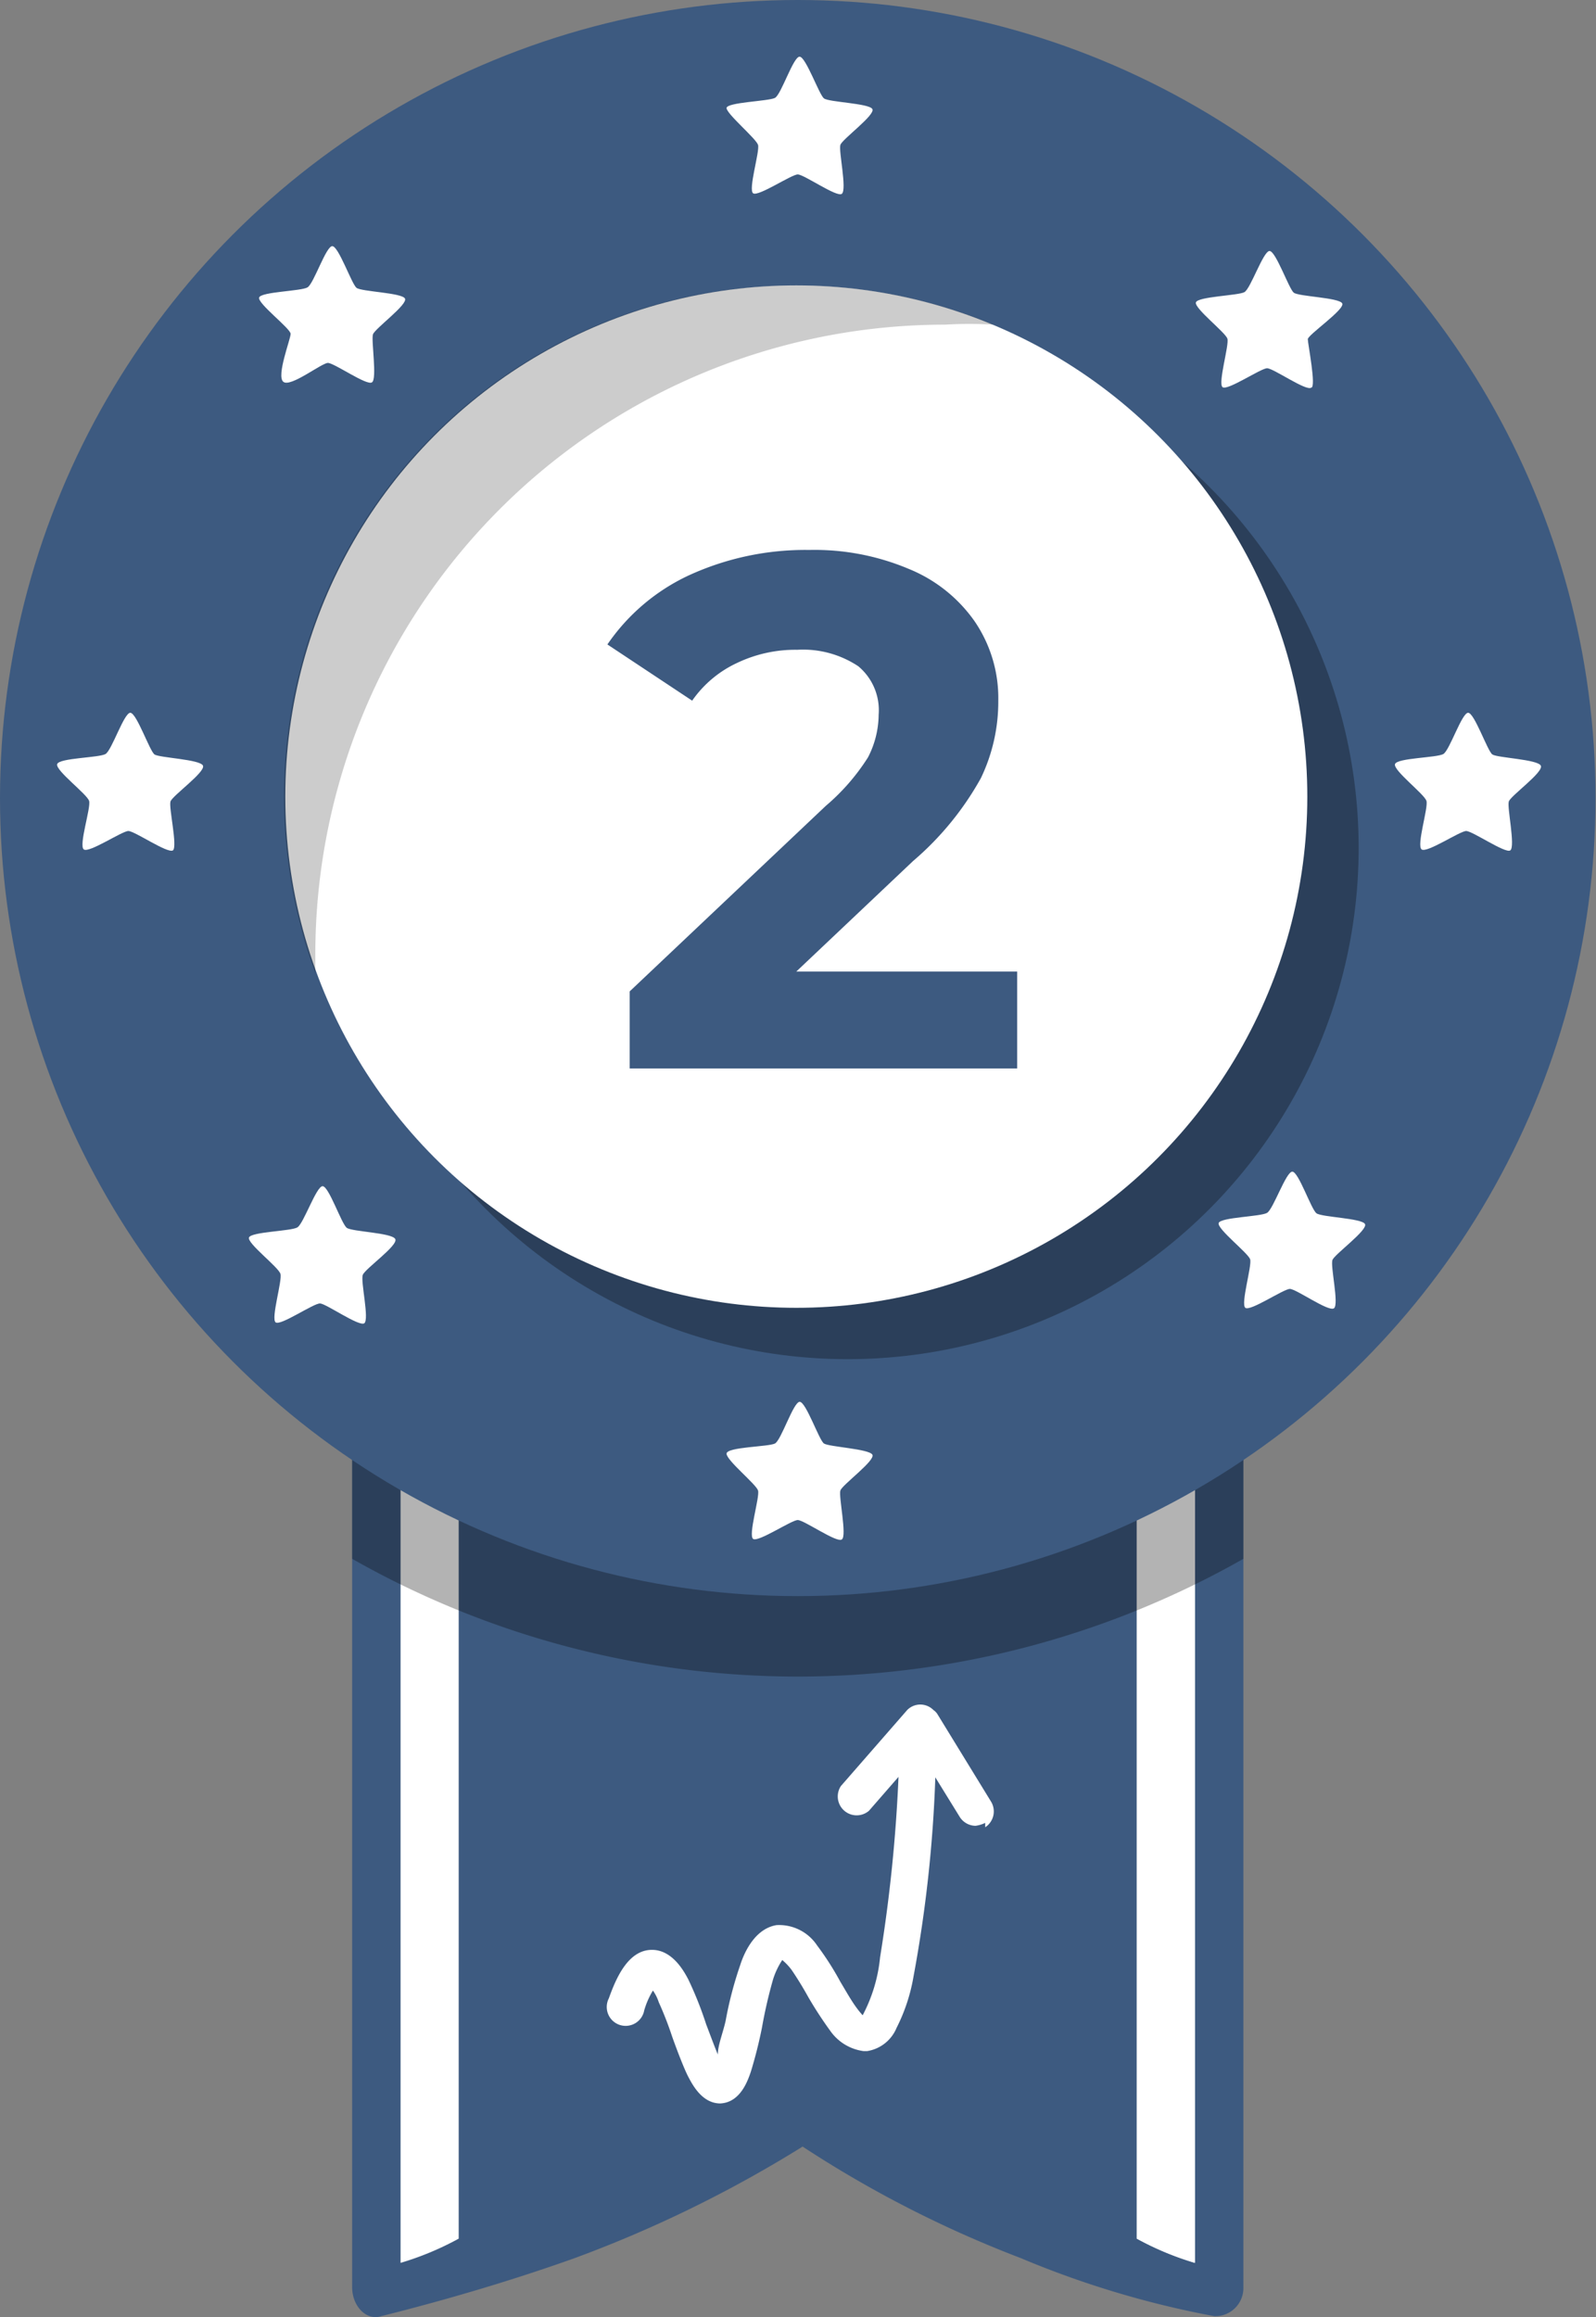
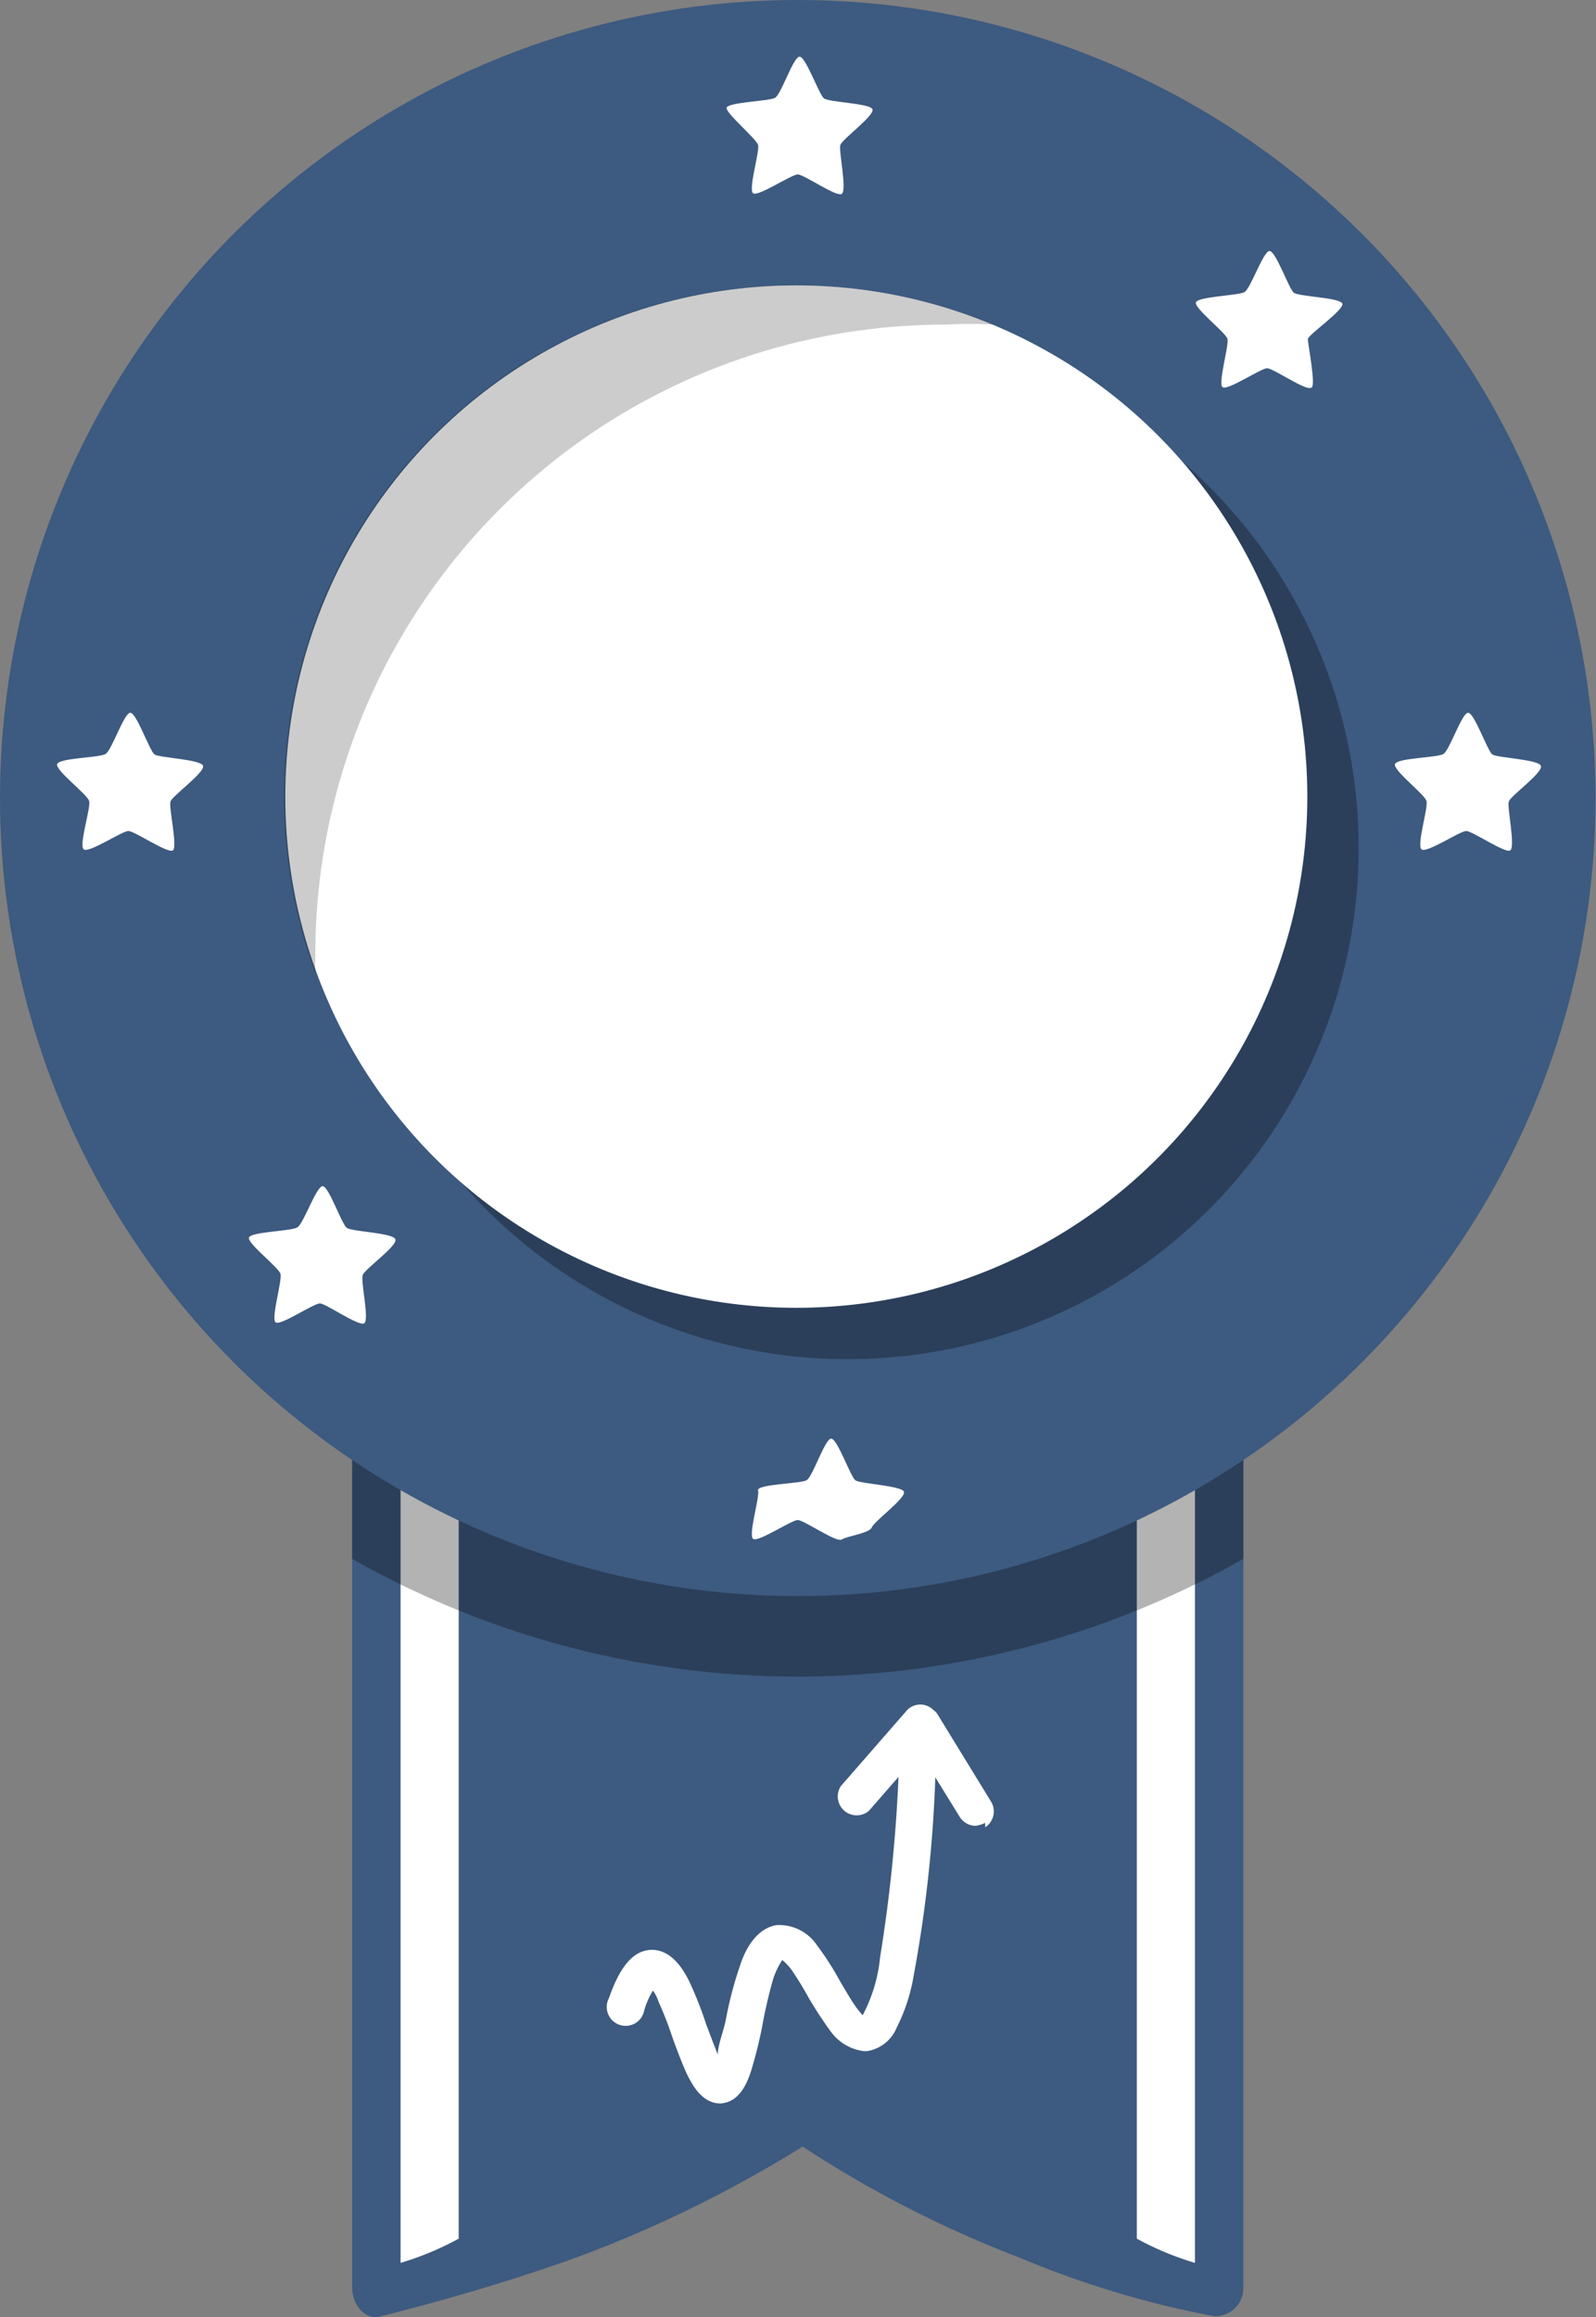
<svg xmlns="http://www.w3.org/2000/svg" viewBox="0 0 32.95 47.82">
  <rect x="0" y="0" width="32.95" height="47.82" fill="#808080" stroke="none" />
  <defs>
    <style>.cls-1{fill:#3d5a80;}.cls-2{fill:#fff;}.cls-3{opacity:0.3;}.cls-4{opacity:0.2;}</style>
  </defs>
  <g id="Layer_2" data-name="Layer 2">
    <g id="Level_Badge" data-name="Level Badge">
      <path class="cls-1" d="M25.67,25V47.2a.58.58,0,0,1-.6.6,19.53,19.53,0,0,1-4-1.2,23.46,23.46,0,0,1-4.5-2.3,25.75,25.75,0,0,1-4.7,2.3c-1.4.5-2.8.9-4,1.2-.3.1-.6-.2-.6-.6V25c3.1.3,6.2.7,9.2,1C19.47,25.7,22.57,25.4,25.67,25Z" />
      <path class="cls-2" d="M9.47,29V46.2a6.12,6.12,0,0,1-1.2.5V29Z" />
-       <path class="cls-2" d="M23.47,29V46.2a6.12,6.12,0,0,0,1.2.5V29Z" />
      <path class="cls-2" d="M23.47,29V46.2a6.12,6.12,0,0,0,1.2.5V29Z" />
      <path class="cls-3" d="M25.67,24.49v7.68a18.63,18.63,0,0,1-18.4,0V24.49c3.1.3,6.2.7,9.2,1C19.47,25.19,22.57,24.89,25.67,24.49Z" />
      <path class="cls-2" d="M20.34,37.62a.66.66,0,0,1-.2.06.39.39,0,0,1-.33-.19l-.5-.81a27.5,27.5,0,0,1-.45,4.11,3.72,3.72,0,0,1-.35,1.06.79.79,0,0,1-.61.48h-.07a1,1,0,0,1-.69-.42,8.18,8.18,0,0,1-.45-.69c-.11-.2-.24-.41-.35-.57a1.19,1.19,0,0,0-.19-.2,1.59,1.59,0,0,0-.19.4,9.94,9.94,0,0,0-.23,1,9.32,9.32,0,0,1-.23.91c-.06.17-.21.63-.63.65h0c-.38,0-.58-.4-.66-.55s-.23-.54-.33-.82a7.24,7.24,0,0,0-.28-.72.9.9,0,0,0-.12-.24,1.65,1.65,0,0,0-.18.41.39.39,0,1,1-.73-.25c.15-.42.4-1,.89-1h0c.43,0,.67.46.75.61a7.5,7.5,0,0,1,.37.93c.07.18.16.43.24.62v0c0-.19.1-.43.16-.69a7.78,7.78,0,0,1,.3-1.15c.06-.19.27-.75.75-.83a.94.94,0,0,1,.84.42,6,6,0,0,1,.48.75c.12.2.22.38.33.53a1.83,1.83,0,0,0,.13.16,3.22,3.22,0,0,0,.36-1.2,31.52,31.52,0,0,0,.38-3.72l-.61.7a.39.39,0,0,1-.58-.51h0l1.37-1.57a.38.38,0,0,1,.54,0,.3.3,0,0,1,.08.08l1.11,1.81a.39.39,0,0,1-.12.53Z" />
      <circle class="cls-1" cx="16.47" cy="16.47" r="16.47" />
      <circle class="cls-3" cx="17.5" cy="17.5" r="10.55" />
      <circle class="cls-2" cx="16.44" cy="16.44" r="10.55" />
      <path class="cls-4" d="M20.51,6.7a8.27,8.27,0,0,0-1,0,13,13,0,0,0-13,13c0,.13,0,.26,0,.38A10.55,10.55,0,0,1,16.45,5.89,10.54,10.54,0,0,1,20.51,6.7Z" />
      <path class="cls-2" d="M17.38,4c-.1.08-.78-.4-.91-.4s-.81.46-.92.39.14-.87.1-1S15,2.35,15,2.23s.87-.14,1-.21.38-.86.51-.85.4.78.5.86.93.1,1,.22-.62.62-.66.74S17.49,3.91,17.38,4Z" />
      <path class="cls-2" d="M27.07,8c-.1.08-.78-.4-.91-.4s-.82.47-.92.39.14-.87.1-1-.69-.63-.65-.75.87-.14,1-.21.39-.85.52-.85.4.78.5.86.93.1,1,.22S27,6.91,27,7,27.18,8,27.07,8Z" />
      <path class="cls-2" d="M31.18,17.55c-.1.07-.78-.4-.91-.4s-.81.46-.92.38.14-.86.1-1-.69-.63-.65-.76.87-.13,1-.21.38-.85.51-.85.4.79.5.86.93.1,1,.23-.62.62-.66.74S31.29,17.47,31.18,17.55Z" />
      <path class="cls-2" d="M3.57,17.55c-.11.07-.79-.4-.92-.4s-.81.46-.92.38.15-.86.11-1-.7-.63-.66-.76.87-.13,1-.21.38-.85.51-.85.4.79.5.86.94.1,1,.23-.63.62-.67.74S3.67,17.47,3.57,17.55Z" />
      <path class="cls-2" d="M7.52,27.31c-.11.07-.78-.4-.91-.41s-.82.47-.92.39.14-.86.1-1-.69-.63-.65-.75.87-.13,1-.21.39-.85.52-.85.39.78.5.86.93.1,1,.23-.62.61-.67.74S7.63,27.23,7.52,27.31Z" />
-       <path class="cls-2" d="M17.38,31.77c-.1.08-.78-.4-.91-.4s-.81.46-.92.39.14-.87.1-1S15,30.14,15,30s.87-.14,1-.21.38-.86.51-.86.4.79.5.86.93.11,1,.23-.62.62-.66.74S17.49,31.7,17.38,31.77Z" />
-       <path class="cls-2" d="M27.54,27c-.11.08-.78-.4-.91-.4s-.82.47-.92.39.14-.87.1-1-.69-.63-.65-.75.87-.13,1-.21.39-.85.52-.85.39.78.5.86.93.1,1,.22-.62.62-.67.74S27.65,26.92,27.54,27Z" />
-       <path class="cls-2" d="M7.68,7.89c-.1.08-.78-.4-.91-.4S6,8,5.85,7.88,6,7,6,6.89s-.69-.63-.65-.75.87-.13,1-.21.38-.85.51-.85.4.78.5.86.93.1,1,.22-.62.62-.66.74S7.79,7.82,7.68,7.89Z" />
-       <path class="cls-1" d="M21,20.05v2H13V20.46l4.05-3.83a4.39,4.39,0,0,0,.87-1,1.94,1.94,0,0,0,.22-.88,1.18,1.18,0,0,0-.42-1,2.06,2.06,0,0,0-1.26-.34,2.79,2.79,0,0,0-1.24.27,2.32,2.32,0,0,0-.93.78L12.54,13.3a4.17,4.17,0,0,1,1.69-1.43,5.76,5.76,0,0,1,2.48-.52,5,5,0,0,1,2.05.39,3.07,3.07,0,0,1,1.36,1.08,2.81,2.81,0,0,1,.49,1.64,3.64,3.64,0,0,1-.36,1.6,6.21,6.21,0,0,1-1.4,1.71l-2.41,2.28Z" />
+       <path class="cls-2" d="M17.38,31.77c-.1.08-.78-.4-.91-.4s-.81.46-.92.39.14-.87.1-1s.87-.14,1-.21.38-.86.51-.86.4.79.5.86.93.11,1,.23-.62.62-.66.74S17.49,31.7,17.38,31.77Z" />
    </g>
  </g>
</svg>